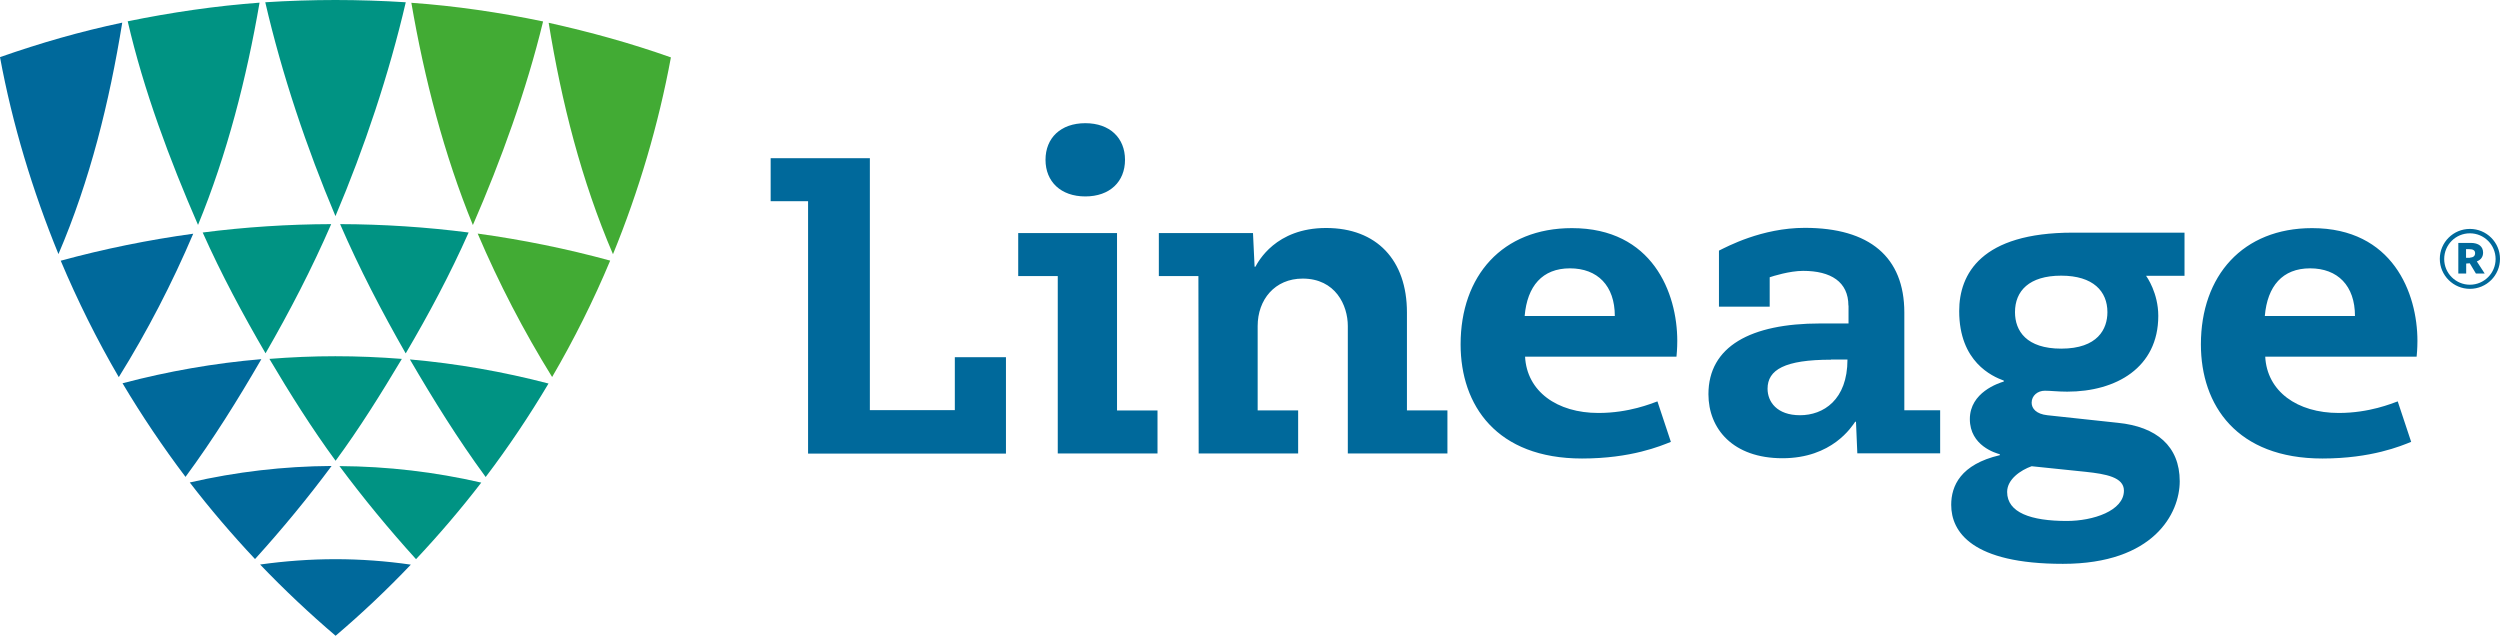
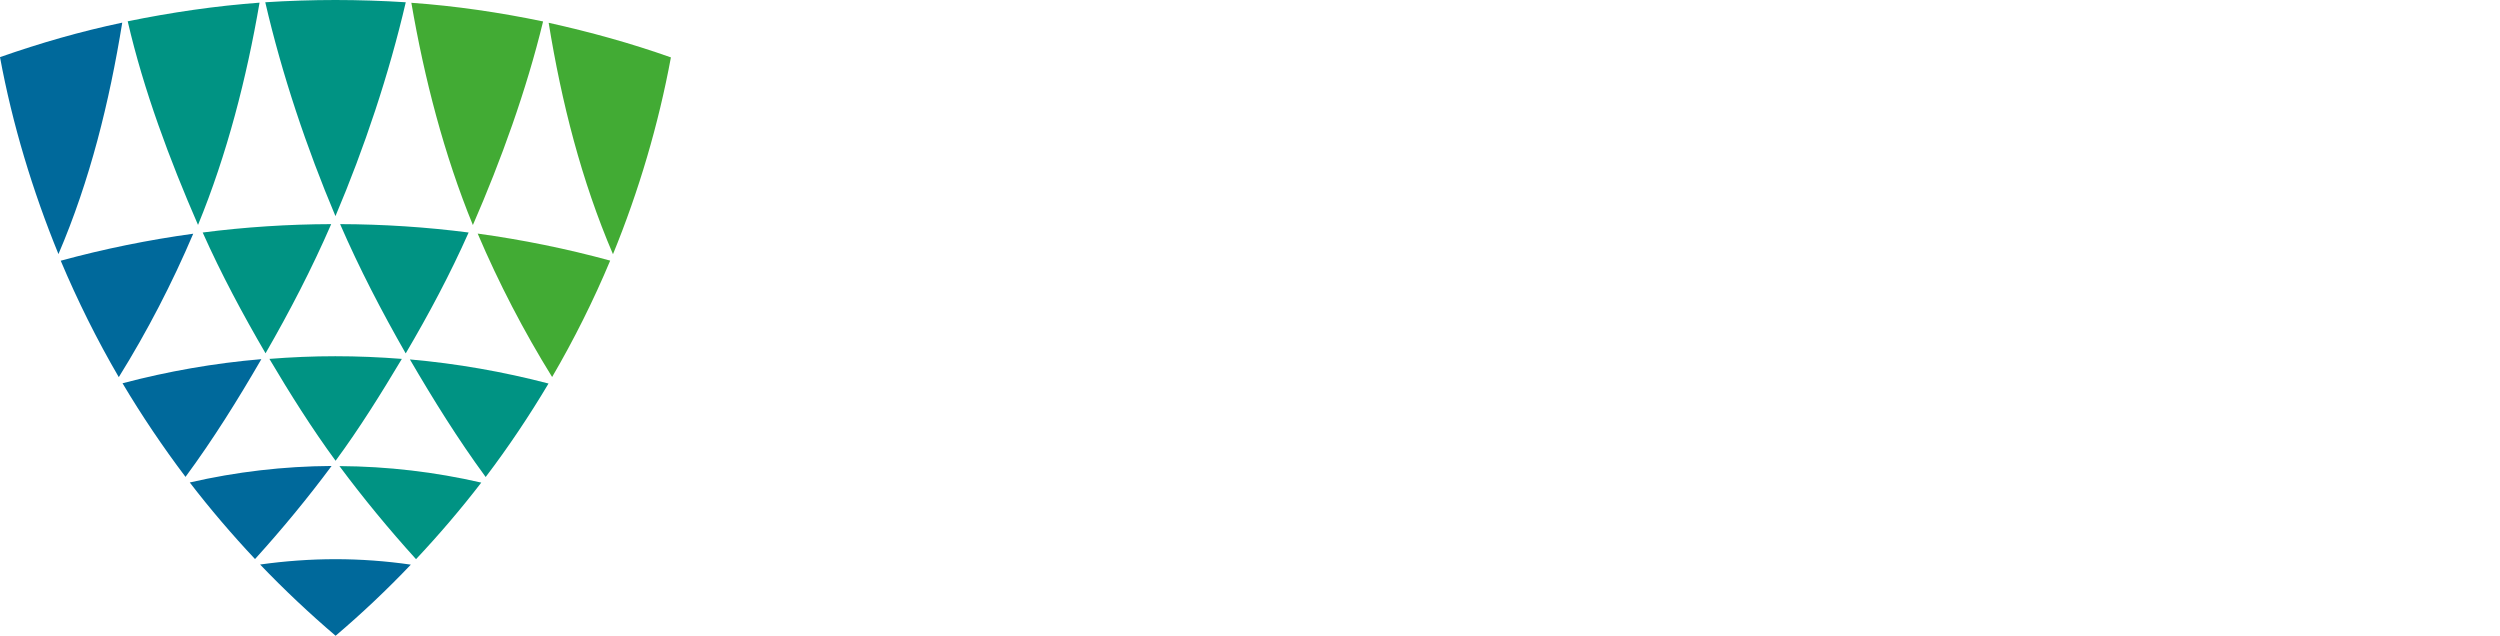
<svg xmlns="http://www.w3.org/2000/svg" id="a" viewBox="0 0 187.73 47.73">
  <defs>
    <style>.b{fill:#42ab34;}.b,.c,.d{stroke-width:0px;}.c{fill:#00699b;}.d{fill:#009383;}</style>
  </defs>
  <path class="b" d="m35.87,17.54c1.58,3.71,3.46,7.33,5.59,10.77,1.64-2.81,3.11-5.75,4.36-8.74-3.25-.89-6.6-1.57-9.95-2.03m4.91-15.93c-3.22-.67-6.6-1.17-9.89-1.4.97,5.65,2.45,11.39,4.62,16.69,2.12-4.87,4.02-10.13,5.27-15.28m.42.09c.97,5.97,2.45,11.82,4.83,17.38,1.94-4.74,3.42-9.75,4.35-14.78-3.05-1.08-6.04-1.9-9.18-2.6" />
  <path class="d" d="m25.49,35c1.79,2.41,3.73,4.76,5.75,6.99,1.72-1.83,3.37-3.76,4.9-5.75-3.47-.8-7.05-1.22-10.64-1.24m4.67-8.05c-1.66-.13-3.32-.2-4.99-.2s-3.31.07-4.95.2c1.54,2.6,3.18,5.21,4.97,7.65,1.8-2.44,3.42-5.05,4.97-7.64m.61.03c1.76,3.02,3.62,6.01,5.69,8.83,1.7-2.24,3.28-4.6,4.72-7.02-3.42-.89-6.88-1.5-10.41-1.81m-10.84-.46c1.81-3.14,3.49-6.38,4.93-9.7-3.23.01-6.47.22-9.65.63,1.39,3.11,3,6.12,4.72,9.07m10.53,0c1.73-2.94,3.34-5.96,4.72-9.07-3.18-.41-6.42-.62-9.65-.63,1.44,3.32,3.12,6.55,4.92,9.7M9.59,1.6c1.19,5.16,3.16,10.42,5.28,15.29,2.18-5.3,3.65-11.04,4.62-16.69-3.29.24-6.68.74-9.9,1.4M19.92.17c1.25,5.41,3.11,10.94,5.27,16.06,2.17-5.12,4.02-10.65,5.28-16.06-1.71-.11-3.56-.17-5.28-.17s-3.57.06-5.27.17" />
  <path class="c" d="m19.54,42.4c1.79,1.87,3.69,3.66,5.66,5.34,1.97-1.67,3.87-3.47,5.65-5.34-1.86-.27-3.77-.41-5.66-.41s-3.79.14-5.65.4m-5.29-6.16c1.53,1.99,3.18,3.92,4.9,5.75,2.02-2.23,3.96-4.58,5.75-6.99-3.6.02-7.17.44-10.65,1.24m5.37-9.26c-3.54.3-7,.91-10.42,1.81,1.44,2.42,3.03,4.78,4.73,7.03,2.08-2.82,3.94-5.81,5.69-8.83m-15.06-7.4c1.26,2.99,2.72,5.93,4.36,8.74,2.14-3.44,4.01-7.06,5.59-10.77-3.35.46-6.7,1.14-9.96,2.03M0,4.29c.93,5.04,2.45,10.05,4.39,14.79,2.38-5.56,3.82-11.41,4.79-17.38-3.17.67-6.12,1.52-9.18,2.59" />
-   <path class="c" d="m154.78,26.18c2.75,0,3.47-1.48,3.47-2.74,0-1.56-1.06-2.74-3.47-2.74s-3.47,1.15-3.47,2.74c0,1.41.86,2.74,3.47,2.74m-2.22,8.83c-.82.29-1.84.98-1.84,1.93,0,1.55,1.78,2.18,4.48,2.18,1.97,0,4.29-.76,4.29-2.28,0-1.01-1.37-1.25-2.87-1.41l-4.06-.42Zm11.48-14.3h-2.89c.07.09.92,1.3.92,3.01,0,3.89-3.17,5.69-6.84,5.69-.69,0-1.23-.07-1.68-.07-.53,0-.99.36-.99.9,0,.44.35.85,1.18.94l5.3.57c2.89.29,4.64,1.75,4.64,4.39,0,2.4-1.94,6.2-8.77,6.2s-8.39-2.4-8.39-4.43c0-1.42.7-3.04,3.65-3.73v-.07c-.29-.08-2.25-.63-2.25-2.64s2.16-2.7,2.55-2.82v-.07c-.88-.32-3.35-1.41-3.35-5.22,0-2.79,1.65-5.89,8.53-5.89h8.39v3.23Zm-26.54,6.3c-3.49,0-4.77.76-4.77,2.18,0,.98.7,1.99,2.44,1.99s3.56-1.14,3.56-4.18h-1.24Zm1.3-4.06c0-1.79-1.32-2.61-3.4-2.61-1.02,0-2.28.4-2.51.48v2.21h-3.81v-4.21c.59-.29,3.21-1.71,6.45-1.71,4.86,0,7.47,2.19,7.47,6.36,0,2.72,0,7.34,0,7.34h2.69v3.23h-6.22l-.1-2.37h-.06c-.26.37-1.73,2.74-5.46,2.74s-5.56-2.22-5.56-4.81c0-3.59,3.18-5.31,8.39-5.31h2.13v-1.35Zm-17.54.78c0-2.28-1.3-3.58-3.37-3.58s-3.21,1.33-3.4,3.58h6.77Zm-6.74,3.04c.13,2.62,2.4,4.24,5.51,4.24,2.31,0,4-.72,4.43-.87l1.01,3.04c-.75.3-2.97,1.25-6.67,1.25-6.42,0-9.12-3.99-9.12-8.57,0-5.16,3.14-8.73,8.36-8.73,6.05,0,7.91,4.87,7.91,8.47,0,.58-.05,1.09-.06,1.18h-11.38Zm62.32-3.04c0-2.28-1.3-3.58-3.37-3.58s-3.21,1.33-3.4,3.58h6.77Zm-6.74,3.04c.13,2.62,2.4,4.24,5.52,4.24,2.31,0,4-.72,4.43-.87l1.01,3.04c-.75.3-2.97,1.25-6.67,1.25-6.42,0-9.12-3.99-9.12-8.57,0-5.16,3.15-8.73,8.35-8.73,6.05,0,7.91,4.87,7.91,8.47,0,.58-.05,1.09-.06,1.18h-11.38Zm-80.12-6.04h-2.96v-3.23h7.07l.12,2.53h.06c.21-.37,1.51-2.91,5.31-2.91s6.07,2.41,6.07,6.34v7.36h3.04v3.23h-7.48v-9.57c0-1.56-.93-3.56-3.39-3.56-2.1,0-3.38,1.59-3.38,3.56v6.34h3.04v3.23h-7.47l-.02-13.32Zm-8.48-11.48c1.84,0,2.98,1.11,2.98,2.75s-1.14,2.75-2.98,2.75-2.99-1.11-2.99-2.75,1.14-2.75,2.99-2.75m-2.07,11.48h-2.97v-3.23h7.42v13.32h3.04v3.23h-7.49v-13.32Zm-7.73,6.09h3.84v7.24h-14.86V15.11h-2.81v-3.23h7.45v18.92h6.38v-4.01Z" />
-   <path class="c" d="m185.47,17.52c-1.07,0-1.93.86-1.93,1.93s.87,1.93,1.93,1.93,1.93-.86,1.93-1.93-.87-1.93-1.93-1.93m0,4.17c-1.24,0-2.26-1.01-2.26-2.25s1.01-2.25,2.26-2.25,2.26,1.01,2.26,2.25-1.01,2.25-2.26,2.25" />
-   <path class="c" d="m185.47,19.35c.25-.02.39-.12.39-.34,0-.2-.14-.3-.43-.3h-.25v.65h.29Zm-.28,1.19h-.59v-2.3h.93c.61,0,.93.28.93.73,0,.31-.16.54-.47.66l.59.91h-.66l-.46-.77-.27.02v.75Z" />
</svg>